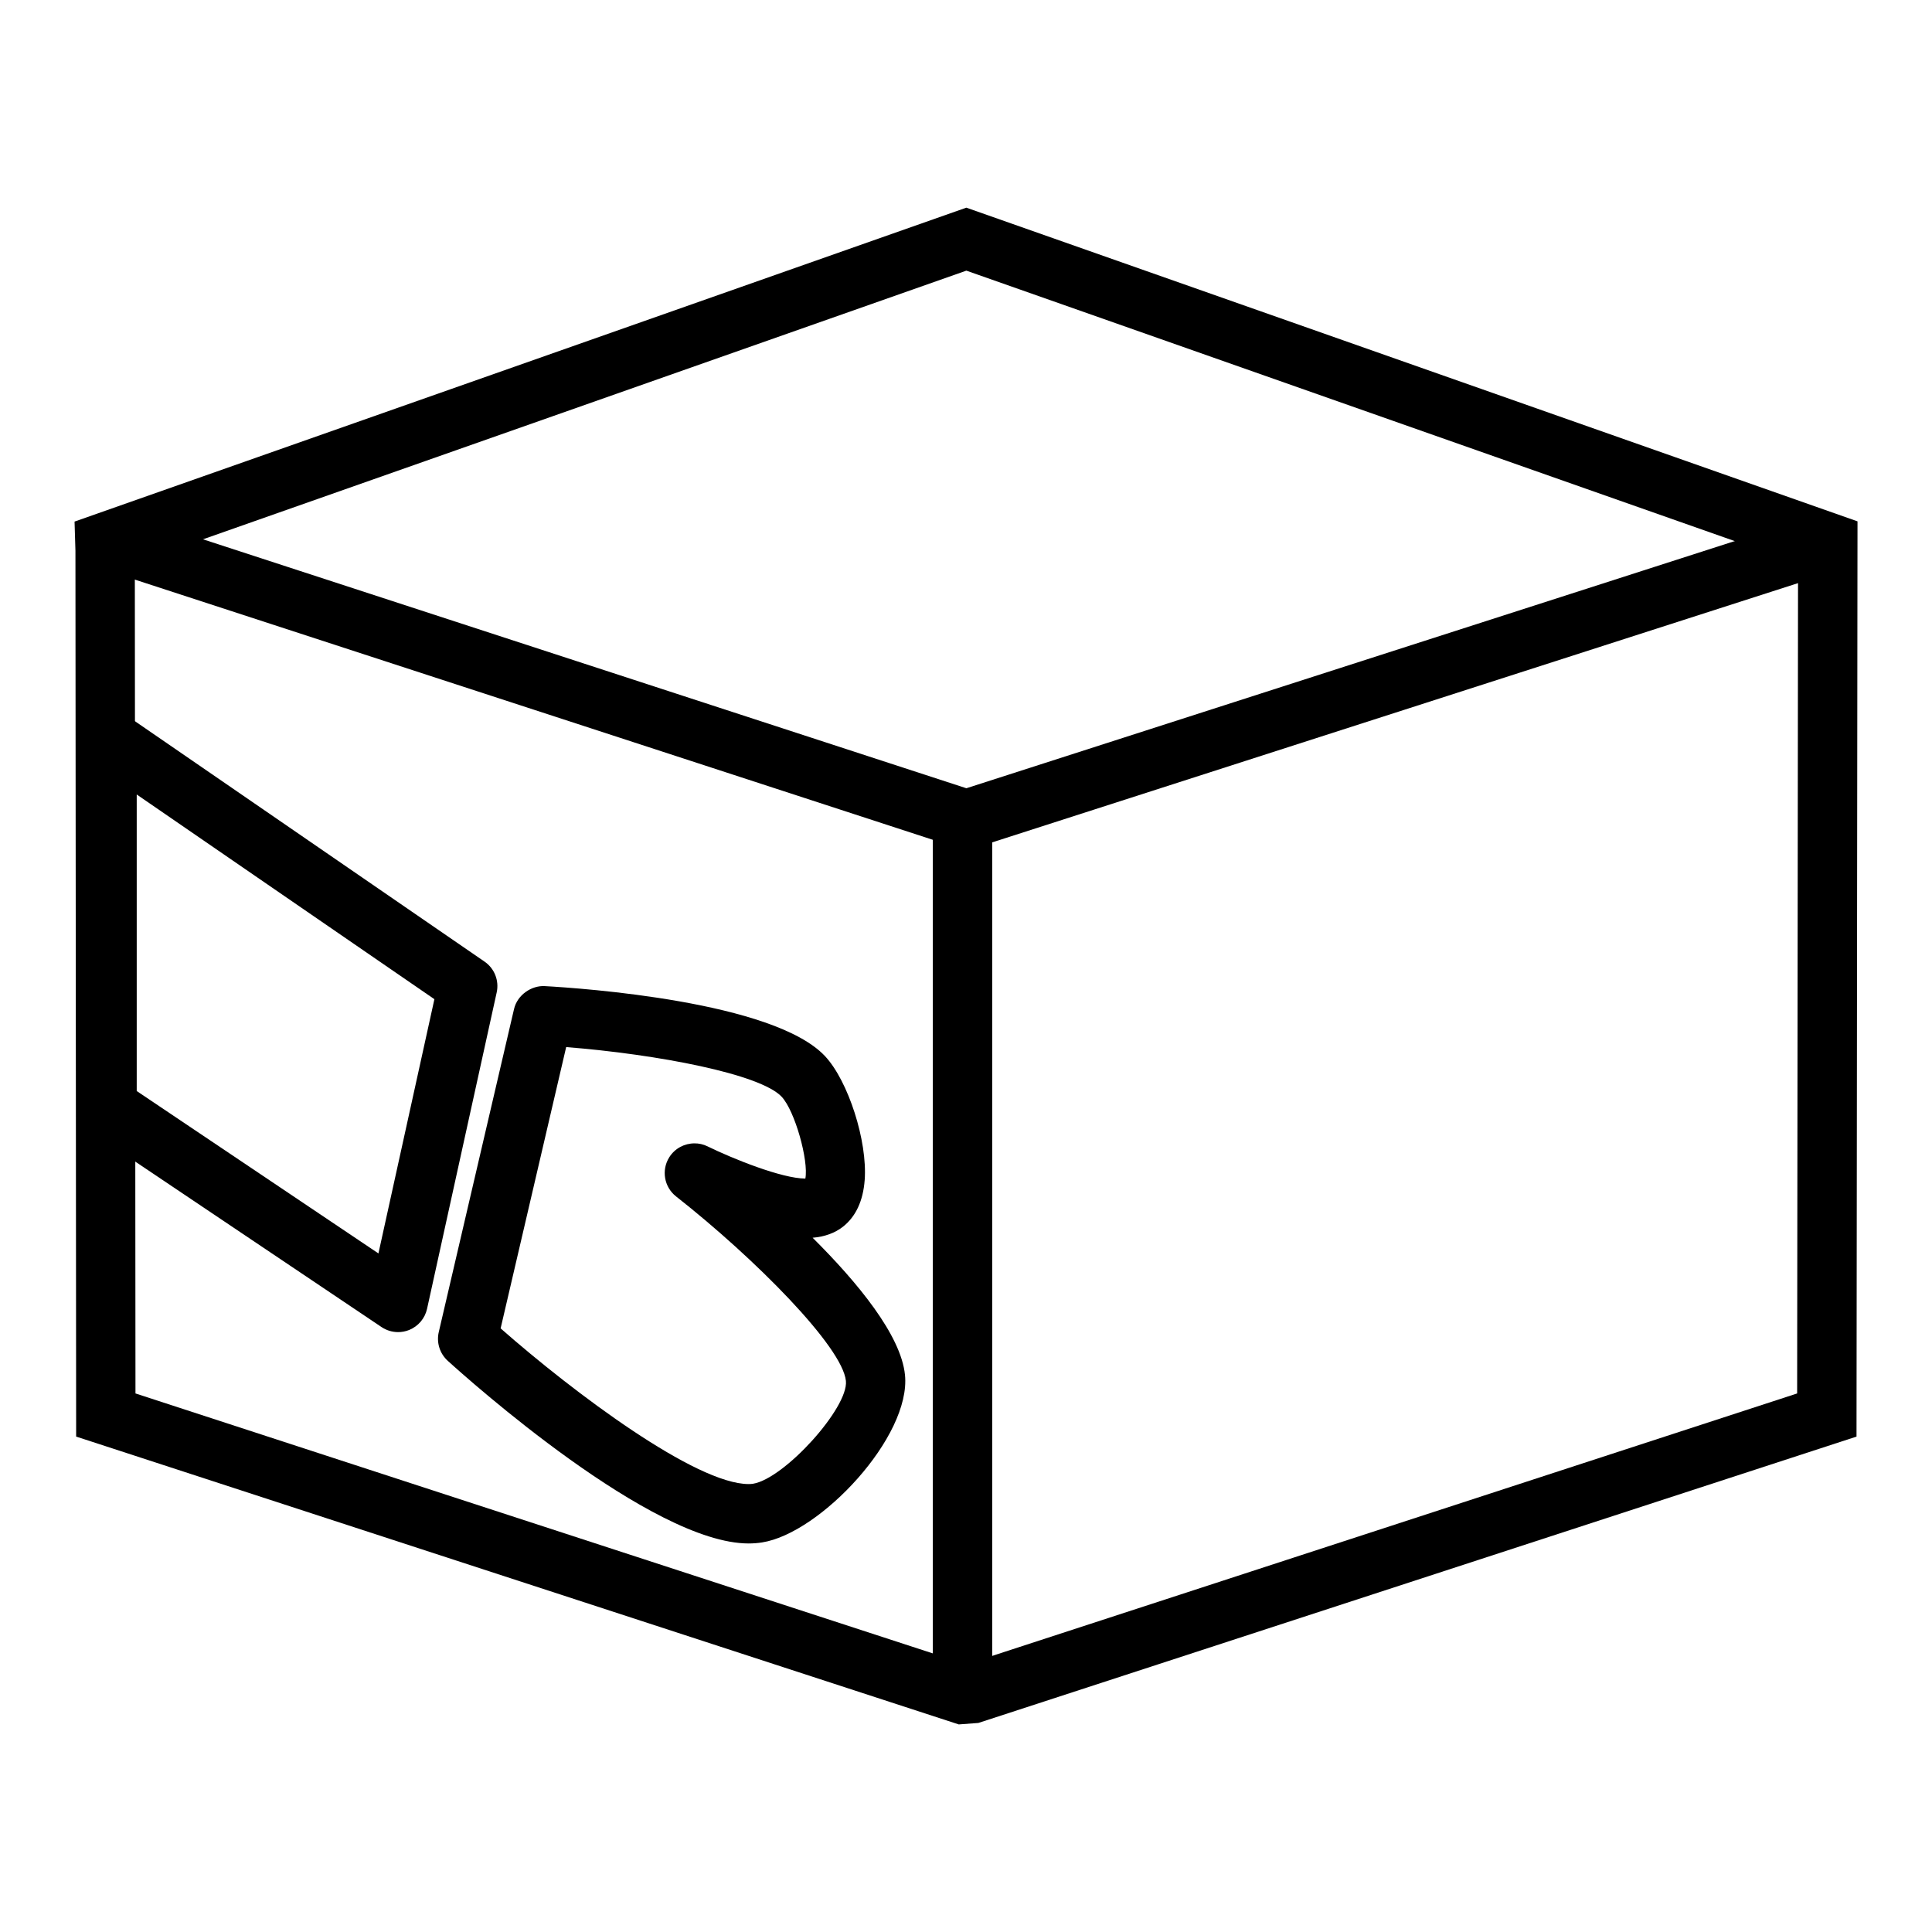
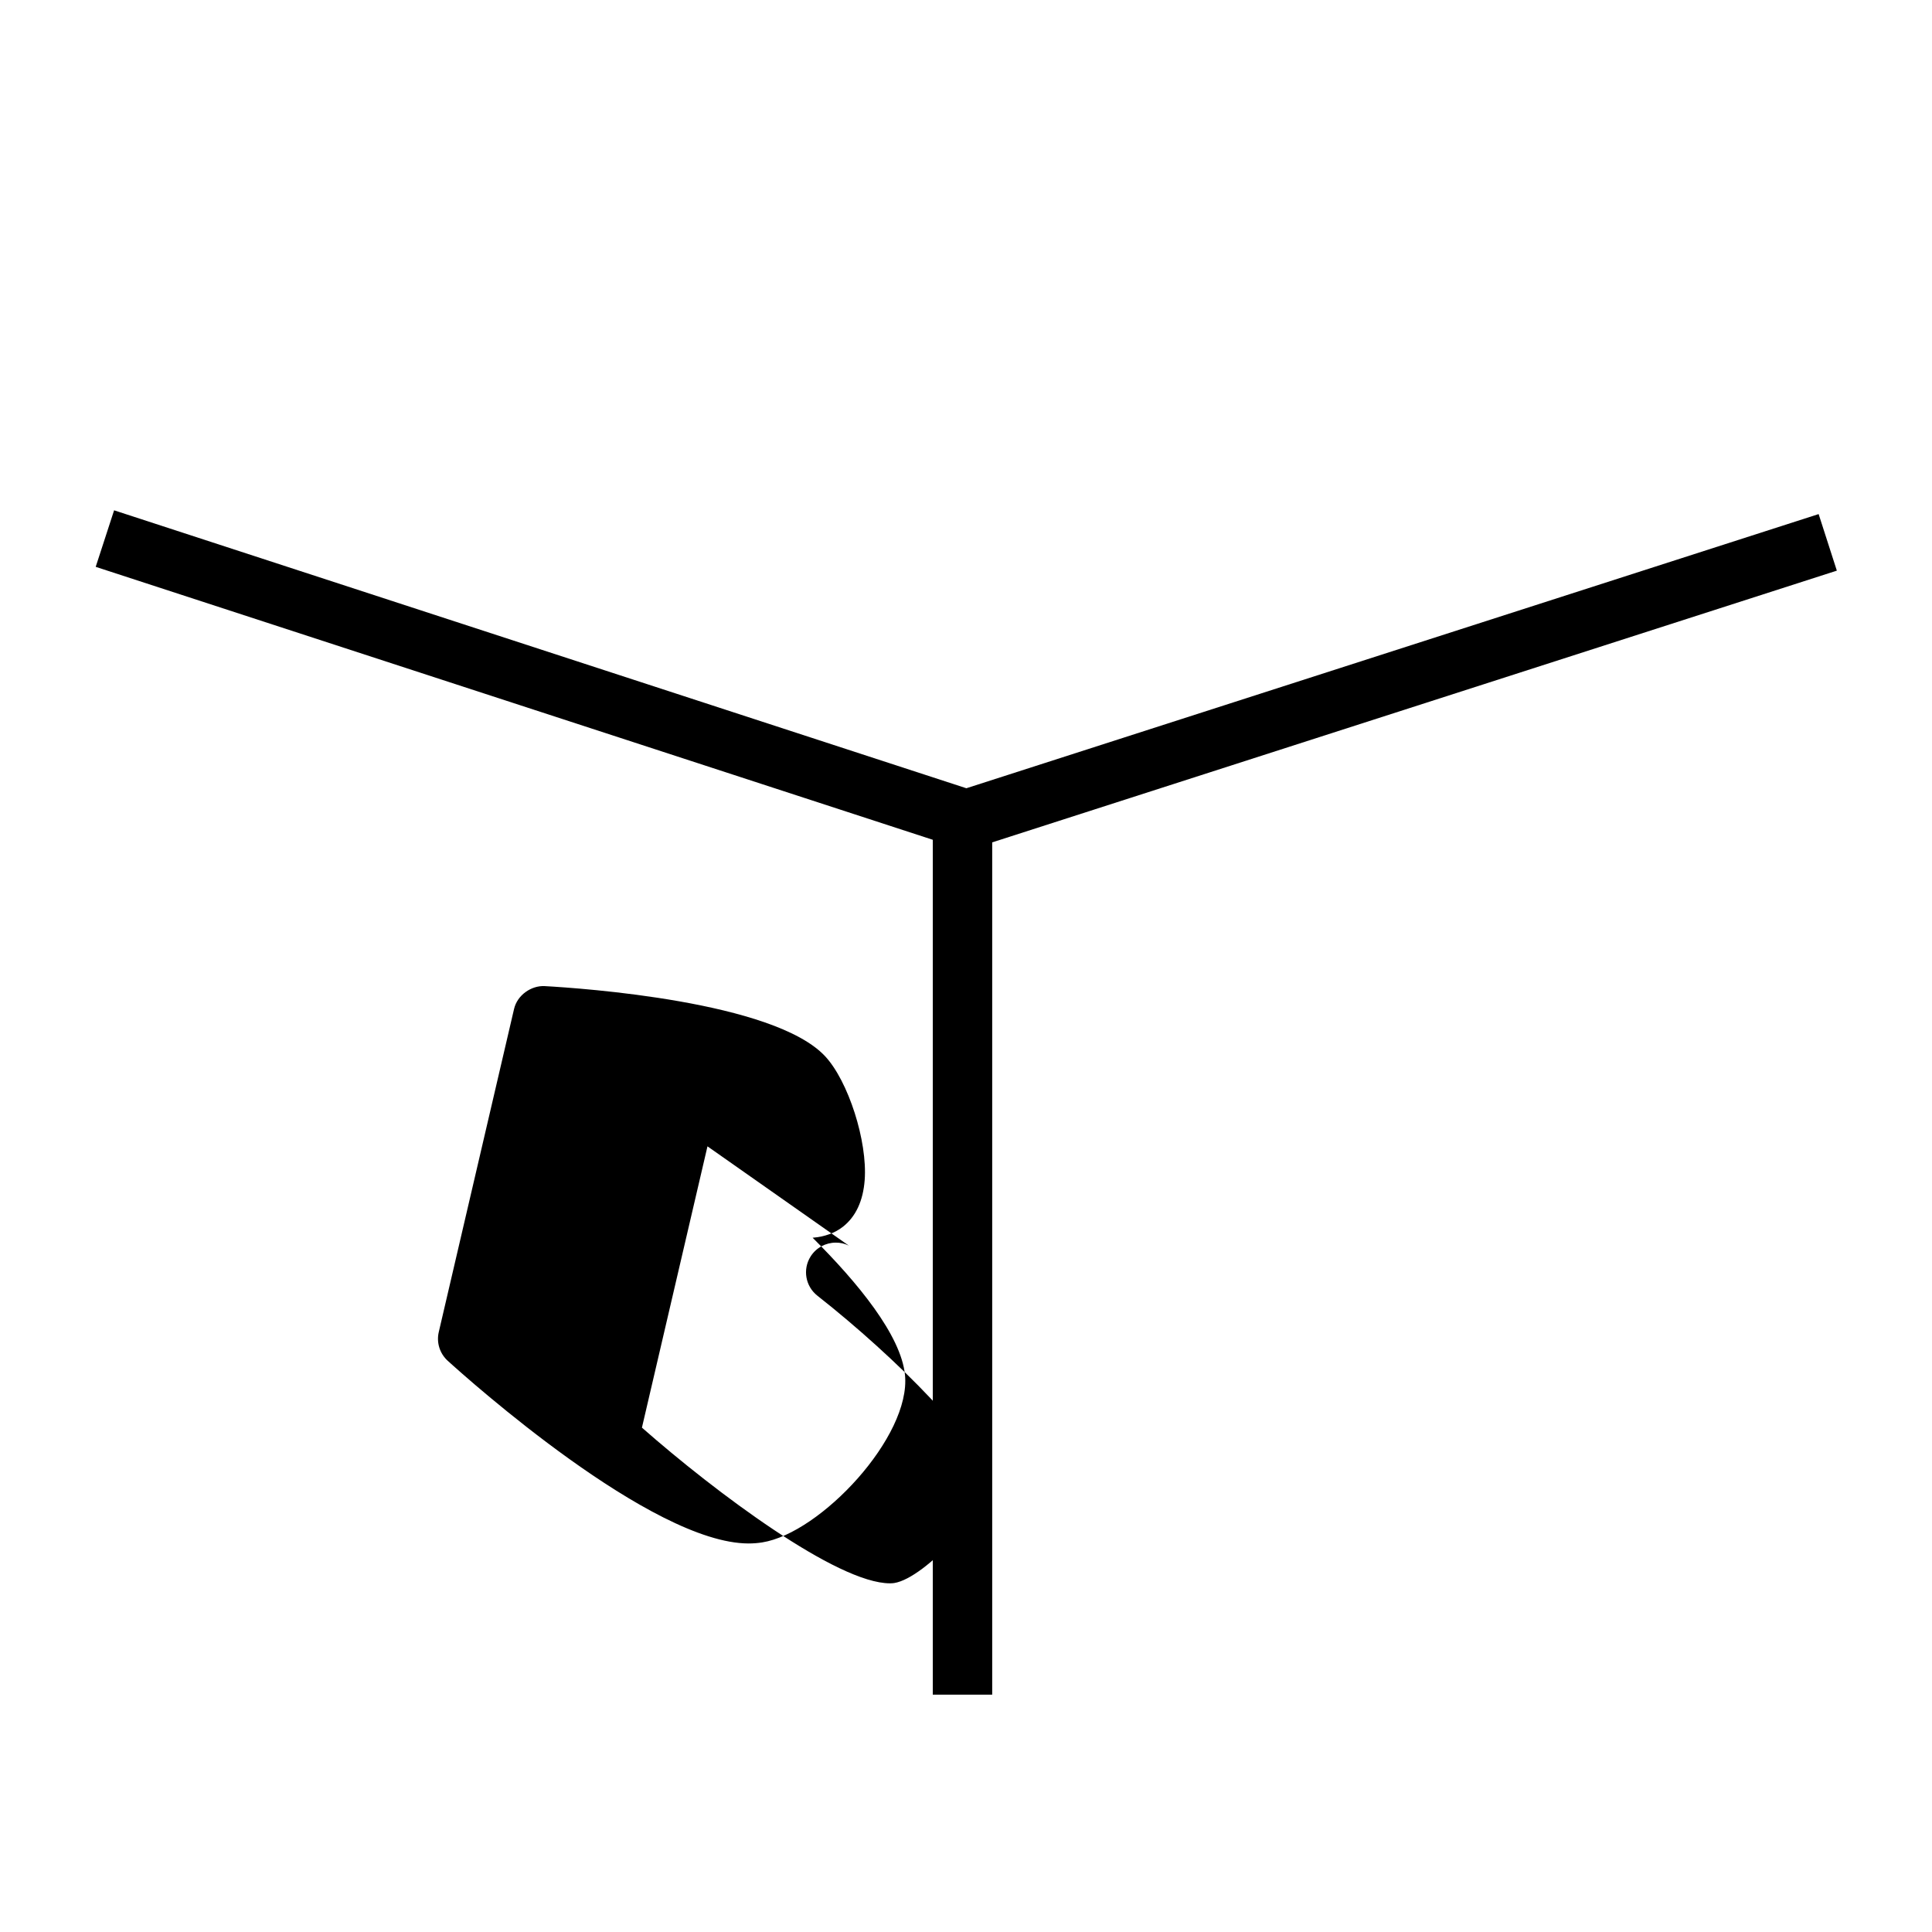
<svg xmlns="http://www.w3.org/2000/svg" fill="#000000" width="800px" height="800px" version="1.1" viewBox="144 144 512 512">
  <g>
-     <path d="m262.65 504.62c-2.109-1.922-3.023-4.832-2.371-7.613l19.949-85.609c0.859-3.731 4.606-6.25 8.102-6.07 10.02 0.559 60.711 4.07 74.297 18.547 6.18 6.59 11.297 22.562 10.523 32.859-0.418 5.519-2.356 9.676-5.754 12.359-2.133 1.668-4.824 2.652-8.039 2.922 11.934 11.871 23.41 25.812 24.473 36.344 1.652 16.336-22.395 41.965-37.863 44.398-1.141 0.18-2.34 0.277-3.582 0.277-25.703-0.008-74.281-43.461-79.734-48.414zm68.84-56.828c6.723 3.289 19.68 8.516 25.938 8.543 0.906-4.754-2.762-17.941-6.281-21.688-5.629-6.008-32.723-11.219-57.105-13.16l-17.371 74.547c19.469 17.121 51.742 41.258 65.723 41.258 0.402 0 0.781-0.023 1.141-0.078 8.32-1.316 25.363-20.16 24.641-27.254-0.914-9.062-24.082-32.441-45.012-48.895-3.164-2.488-3.945-6.965-1.801-10.375 1.48-2.363 4.047-3.684 6.676-3.684 1.164-0.016 2.336 0.242 3.453 0.785z" />
-     <path d="m164.18 524.71-0.188-234.74-0.234-7.746 236.33-83.191 236.17 83.129-0.262 242.55-232.72 75.887-5.195 0.387zm456.32-231.41-220.41-77.578-220.36 77.555 0.172 220 220.18 71.785 220.18-71.785z" />
+     <path d="m262.65 504.62c-2.109-1.922-3.023-4.832-2.371-7.613l19.949-85.609c0.859-3.731 4.606-6.25 8.102-6.07 10.02 0.559 60.711 4.07 74.297 18.547 6.18 6.59 11.297 22.562 10.523 32.859-0.418 5.519-2.356 9.676-5.754 12.359-2.133 1.668-4.824 2.652-8.039 2.922 11.934 11.871 23.41 25.812 24.473 36.344 1.652 16.336-22.395 41.965-37.863 44.398-1.141 0.18-2.34 0.277-3.582 0.277-25.703-0.008-74.281-43.461-79.734-48.414zm68.84-56.828l-17.371 74.547c19.469 17.121 51.742 41.258 65.723 41.258 0.402 0 0.781-0.023 1.141-0.078 8.32-1.316 25.363-20.16 24.641-27.254-0.914-9.062-24.082-32.441-45.012-48.895-3.164-2.488-3.945-6.965-1.801-10.375 1.48-2.363 4.047-3.684 6.676-3.684 1.164-0.016 2.336 0.242 3.453 0.785z" />
    <path d="m397.82 368.71 5.691-0.371 227.27-73.113-4.824-14.988-225.86 72.656-225.86-73.656-4.875 14.98z" />
    <path d="m391.2 365.07h15.742v228.03h-15.742z" />
-     <path d="m245.1 495.68-77.129-51.82c-2.172-1.465-3.481-3.914-3.481-6.535v-97.746c0-2.93 1.621-5.606 4.203-6.965 2.59-1.355 5.723-1.172 8.125 0.488l95.582 65.73c2.644 1.812 3.922 5.047 3.227 8.18l-18.453 83.836c-0.559 2.543-2.348 4.644-4.754 5.613-0.945 0.379-1.938 0.566-2.93 0.566-1.543-0.012-3.078-0.457-4.391-1.348zm-64.867-141.13v78.586l64.055 43.035 14.832-67.375z" />
  </g>
</svg>